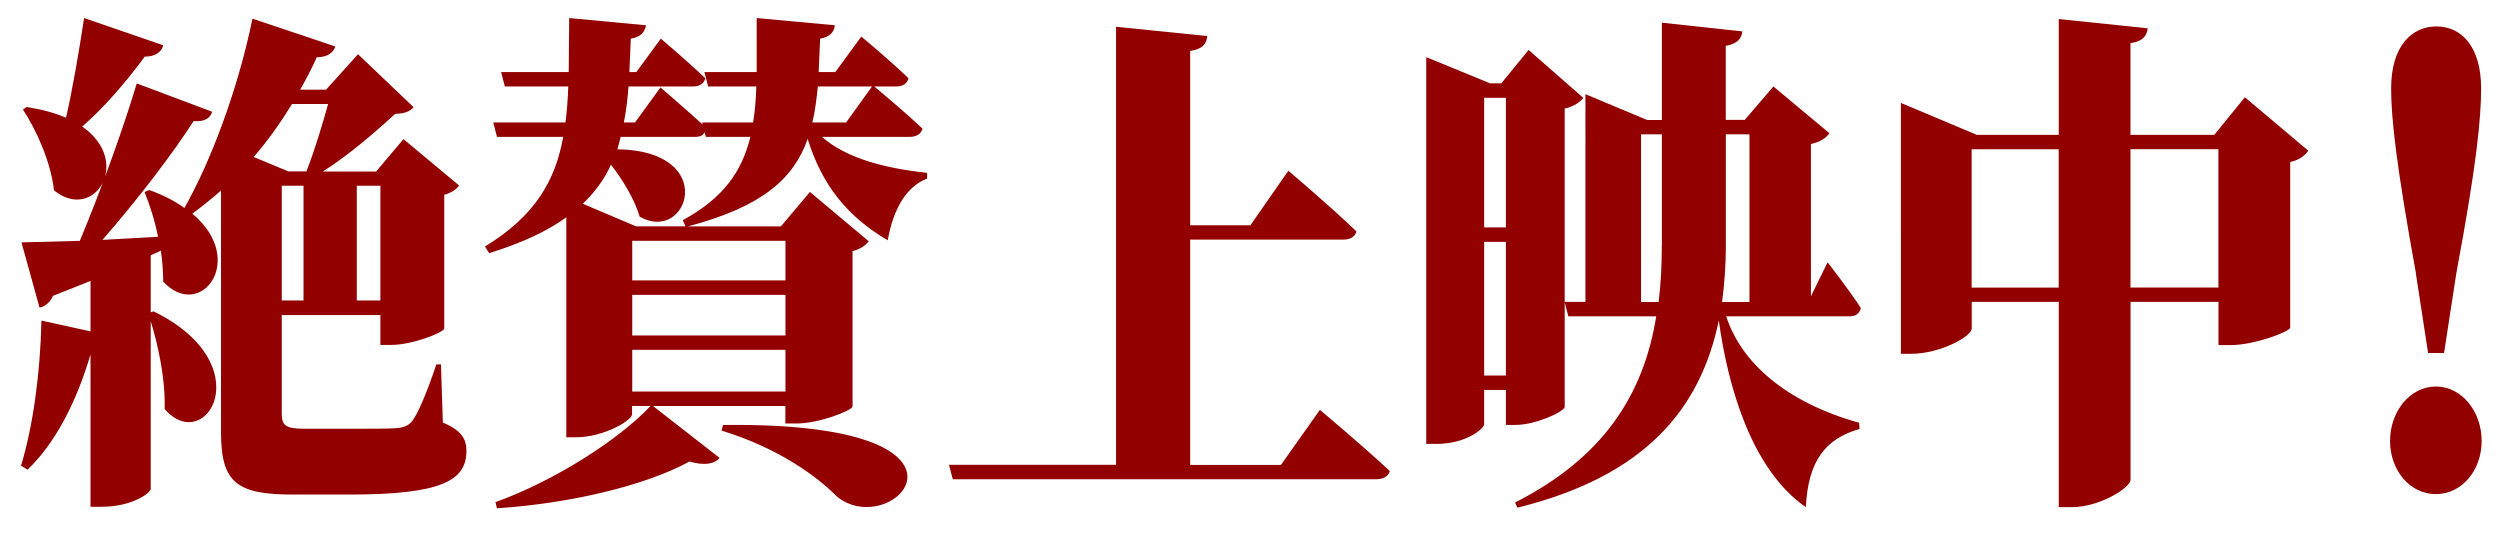
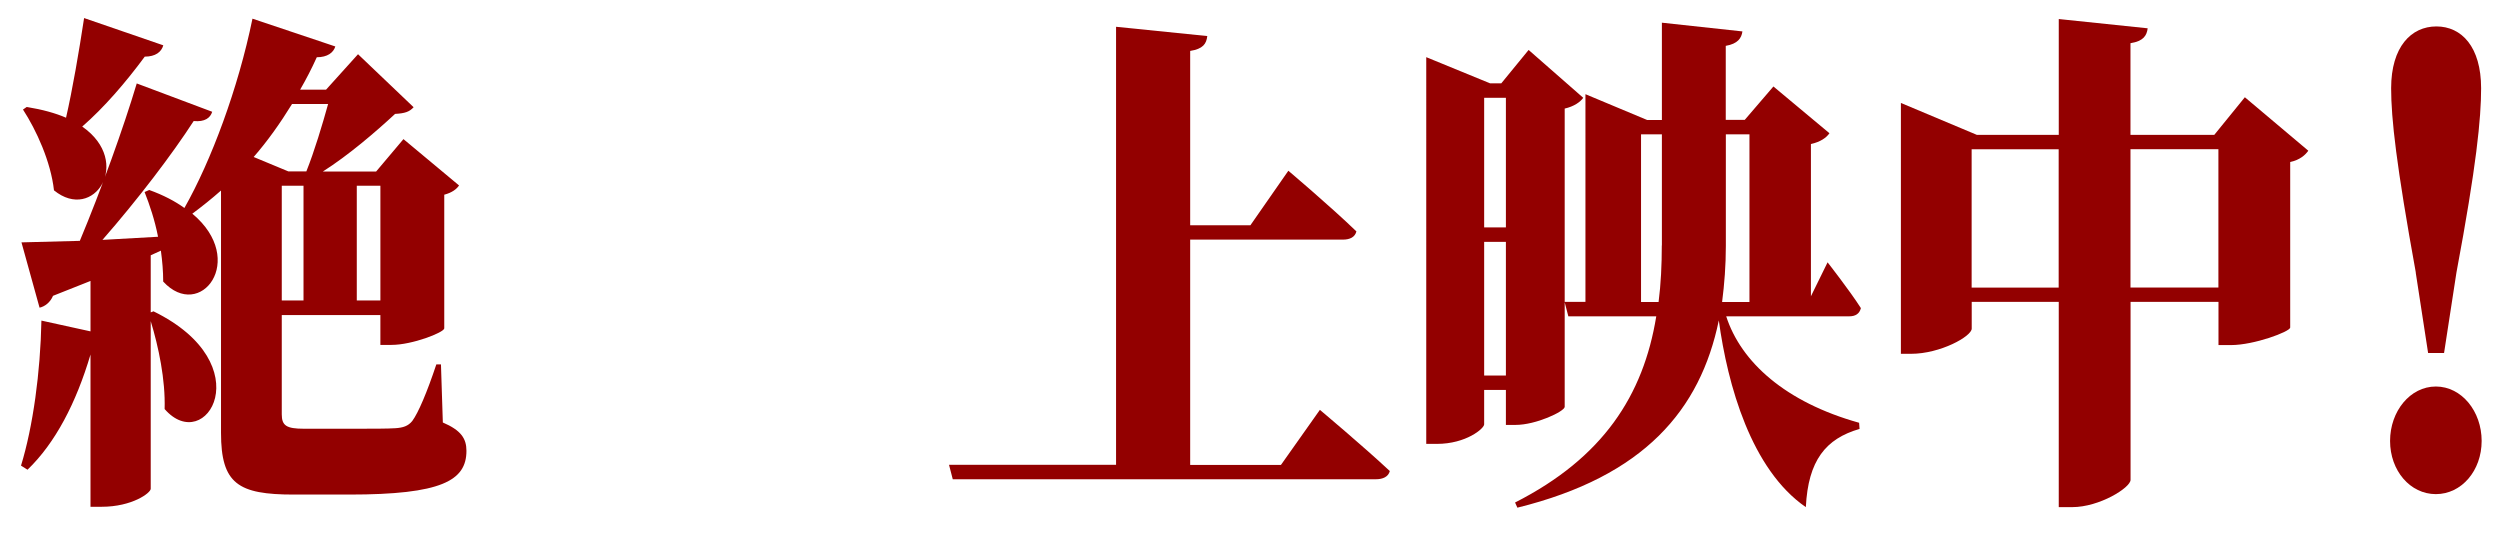
<svg xmlns="http://www.w3.org/2000/svg" id="_レイヤー_1" data-name="レイヤー 1" width="99mm" height="21.63mm" viewBox="0 0 280.63 61.3">
  <defs>
    <style>
      .cls-1 {
        fill: #930000;
      }
    </style>
  </defs>
  <g>
-     <path class="cls-1" d="M10.16,37.19v-5.66l-4.21,1.67c-.31.75-.94,1.21-1.51,1.33l-2.03-7.33,6.55-.17c2.39-5.72,4.89-12.65,6.39-17.67l8.47,3.18c-.21.69-.83,1.16-2.08,1.04-2.39,3.7-6.29,8.83-10.24,13.34l6.24-.35c-.36-1.85-.94-3.58-1.51-5.02l.52-.23c1.61.58,2.91,1.27,3.95,2.02,3.01-5.31,6.03-13.4,7.64-21.25l9.3,3.12c-.21.69-.88,1.21-2.08,1.21-.57,1.27-1.2,2.48-1.87,3.64h2.91l3.59-3.98,6.24,5.95c-.47.52-.99.69-2.08.75-2.18,2.02-5.2,4.62-8.11,6.47h5.98l3.07-3.64,6.24,5.2c-.26.4-.78.81-1.66,1.04v15.01c-.05.46-3.59,1.85-5.92,1.85h-1.25v-3.35h-11.07v11.14c0,1.27.52,1.62,2.49,1.62h5.77c1.92,0,3.64,0,4.52-.06.83-.06,1.4-.23,1.87-.81.68-.92,1.66-3.23,2.7-6.35h.52l.21,6.52c2.03.87,2.65,1.79,2.65,3.18,0,3.35-2.81,4.91-13.15,4.91h-6.24c-6.24,0-8.16-1.21-8.16-6.93v-27.2c-1.04.92-2.13,1.79-3.22,2.6,6.24,5.2.88,12.13-3.27,7.62,0-1.16-.1-2.31-.26-3.47l-1.14.52v6.41l.31-.12c12.16,5.95,5.87,16.28,1.25,10.97.1-3.29-.68-6.99-1.56-9.87v18.82c0,.46-2.08,2.02-5.51,2.02h-1.25v-17.09c-1.61,5.43-3.95,9.93-7.07,12.93l-.73-.46c1.35-4.39,2.18-10.51,2.29-16.28l5.51,1.21ZM7.41,13.22c.73-3.18,1.46-7.45,2.03-11.2l8.89,3.06c-.21.75-.88,1.27-2.08,1.27-2.13,2.89-4.57,5.72-7.02,7.85,5.72,3.98,1.3,10.8-3.17,7.16-.36-3.23-1.98-6.76-3.48-9.07l.42-.29c1.77.29,3.22.69,4.42,1.21ZM28.46,17.61l3.9,1.62h2.03c.88-2.19,1.82-5.31,2.44-7.56h-4.05c-1.35,2.19-2.75,4.16-4.31,5.95ZM34.07,33.72v-12.88h-2.44v12.88h2.44ZM42.7,33.72v-12.88h-2.65v12.88h2.65Z" />
-     <path class="cls-1" d="M63.59,24.37c-2.13,1.56-4.99,2.89-8.68,4.04l-.47-.75c5.61-3.41,7.9-7.39,8.78-12.3h-7.43l-.42-1.62h8.11c.16-1.27.26-2.66.31-4.04h-7.12l-.42-1.62h7.59l.05-6.06,8.63.81c-.16.81-.62,1.33-1.71,1.5l-.16,3.75h.78l2.75-3.75s3.07,2.6,4.99,4.45c-.16.64-.68.92-1.4.92h-7.22c-.1,1.39-.26,2.77-.52,4.04h1.25l2.86-3.93s2.7,2.31,4.73,4.16l-.05-.23h5.72c.21-1.27.31-2.6.36-4.04h-5.41l-.42-1.62h5.87V2.02l8.78.81c-.1.81-.62,1.33-1.66,1.5l-.16,3.75h1.87l2.91-3.98s3.27,2.71,5.3,4.68c-.16.64-.68.92-1.4.92h-2.44c.62.52,3.53,2.94,5.41,4.74-.16.63-.73.92-1.46.92h-9.82c2.86,2.54,7.54,3.58,11.8,4.04v.64c-2.29.87-3.79,3.35-4.42,6.93-4.42-2.6-7.33-6.06-8.99-11.38-1.56,4.45-5.09,7.62-13.46,9.82h10.45l3.27-3.87,6.6,5.54c-.31.4-.88.87-1.82,1.1v17.44c-.05.46-3.79,1.91-6.24,1.91h-1.3v-1.96h-14.86l7.48,5.83c-.52.63-1.61.92-3.38.4-5.09,2.77-13.62,4.73-21.62,5.25l-.16-.69c6.7-2.42,13.88-7.04,17.41-10.8h-2.08v.92c0,.75-3.27,2.6-6.29,2.6h-1.09v-24.71ZM65.41,22.86l5.98,2.54h5.56l-.31-.69c4.57-2.48,6.65-5.49,7.59-9.35h-4.99l-.16-.52c-.16.4-.57.52-1.09.52h-8.32l-.36,1.39c11.49.17,7.9,10.68,2.49,7.56-.57-1.96-1.92-4.16-3.22-5.83-.73,1.62-1.77,3.06-3.17,4.39ZM88.17,27.02h-17.2v4.45h17.2v-4.45ZM70.97,33.09v4.56h17.2v-4.56h-17.2ZM70.97,39.26v4.68h17.2v-4.68h-17.2ZM93.94,55.72c-2.23-2.25-6.55-5.43-12.94-7.39l.16-.63c31.81-.41,19.13,13.22,12.78,8.03ZM91.19,13.74h3.79l2.91-4.04h-6.08c-.16,1.44-.31,2.77-.62,4.04Z" />
+     <path class="cls-1" d="M10.16,37.19v-5.66l-4.21,1.67c-.31.75-.94,1.21-1.51,1.33l-2.03-7.33,6.55-.17c2.39-5.72,4.89-12.65,6.39-17.67l8.47,3.18c-.21.69-.83,1.16-2.08,1.04-2.39,3.7-6.29,8.83-10.24,13.34l6.24-.35c-.36-1.85-.94-3.58-1.51-5.02l.52-.23c1.61.58,2.91,1.27,3.95,2.02,3.01-5.31,6.03-13.4,7.64-21.25l9.3,3.12c-.21.69-.88,1.21-2.08,1.21-.57,1.27-1.2,2.48-1.87,3.64h2.91l3.59-3.98,6.24,5.95c-.47.52-.99.69-2.08.75-2.18,2.02-5.2,4.62-8.11,6.47h5.98l3.07-3.64,6.24,5.2c-.26.4-.78.81-1.66,1.04v15.01c-.05.46-3.59,1.85-5.92,1.85h-1.25v-3.35h-11.07v11.14c0,1.27.52,1.62,2.49,1.62h5.77c1.92,0,3.64,0,4.52-.06.83-.06,1.4-.23,1.87-.81.68-.92,1.66-3.23,2.7-6.35h.52l.21,6.52c2.03.87,2.65,1.79,2.65,3.18,0,3.35-2.81,4.91-13.15,4.91h-6.24c-6.24,0-8.16-1.21-8.16-6.93v-27.2c-1.04.92-2.13,1.79-3.22,2.6,6.24,5.2.88,12.13-3.27,7.62,0-1.16-.1-2.31-.26-3.47l-1.14.52v6.41l.31-.12c12.16,5.95,5.87,16.28,1.25,10.97.1-3.29-.68-6.99-1.56-9.87v18.82c0,.46-2.08,2.02-5.51,2.02h-1.25v-17.09c-1.61,5.43-3.95,9.93-7.07,12.93l-.73-.46c1.35-4.39,2.18-10.51,2.29-16.28l5.51,1.21M7.41,13.22c.73-3.18,1.46-7.45,2.03-11.2l8.89,3.06c-.21.75-.88,1.27-2.08,1.27-2.13,2.89-4.57,5.72-7.02,7.85,5.72,3.98,1.3,10.8-3.17,7.16-.36-3.23-1.98-6.76-3.48-9.07l.42-.29c1.77.29,3.22.69,4.42,1.21ZM28.46,17.61l3.9,1.62h2.03c.88-2.19,1.82-5.31,2.44-7.56h-4.05c-1.35,2.19-2.75,4.16-4.31,5.95ZM34.07,33.72v-12.88h-2.44v12.88h2.44ZM42.7,33.72v-12.88h-2.65v12.88h2.65Z" />
    <path class="cls-1" d="M125.28,52.2V3l10.24,1.04c-.1.87-.47,1.44-1.92,1.67v19.57h6.76l4.26-6.12s4.78,4.04,7.64,6.81c-.16.64-.73.92-1.51.92h-17.15v25.29h10.19l4.37-6.18s4.89,4.1,7.85,6.87c-.16.64-.78.92-1.56.92h-47.5l-.42-1.62h18.76Z" />
    <path class="cls-1" d="M160.1,6.41l7.17,2.94h1.25l3.07-3.75,6.13,5.37c-.31.46-1.04.98-2.08,1.21v33.49c-.05.52-3.22,2.02-5.51,2.02h-1.09v-3.93h-2.44v3.87c0,.46-2.03,2.19-5.3,2.19h-1.2V6.41ZM166.6,25.52h2.44v-14.55h-2.44v14.55ZM166.6,42.15h2.44v-15.01h-2.44v15.01ZM177.98,10.57l6.91,2.89h1.66V2.54l9.04.98c-.1.75-.52,1.39-1.87,1.62v8.31h2.13l3.22-3.75,6.29,5.25c-.36.52-1.04.98-2.08,1.21v17.09l1.87-3.81s2.49,3.18,3.74,5.14c-.16.64-.62.92-1.3.92h-13.82c1.66,5.14,6.65,9.64,14.92,11.95l.05.69c-3.79,1.1-5.77,3.52-6.03,8.78-6.13-4.22-8.78-13.69-9.77-20.96-2.08,10.05-8.37,17.5-22.61,21.02l-.26-.58c9.87-5.02,14.4-12.01,15.85-20.9h-9.87l-.42-1.62h2.34V10.57ZM186.55,27.54v-12.47h-2.34v18.82h1.97c.26-2.02.36-4.16.36-6.35ZM196.38,33.89V15.07h-2.65v12.53c0,2.19-.16,4.27-.42,6.29h3.07Z" />
    <path class="cls-1" d="M239.15,4.85v10.28h9.41l3.43-4.22,7.12,6c-.31.46-.94,1.04-2.03,1.27v18.59c-.05.46-4.05,1.96-6.65,1.96h-1.4v-4.85h-9.87v19.98c0,.87-3.48,3.06-6.55,3.06h-1.51v-23.04h-9.77v3c0,.87-3.53,2.83-6.81,2.83h-1.14V11.55l8.52,3.58h9.2V2.13l9.98,1.04c-.1.81-.47,1.44-1.92,1.67ZM231.09,32.28v-15.53h-9.77v15.53h9.77ZM249.02,16.74h-9.87v15.53h9.87v-15.53Z" />
  </g>
  <path class="cls-1" d="M268.29,49.49c0-3.33,2.25-6.11,5.14-6.11s5.14,2.78,5.14,6.11-2.25,5.97-5.14,5.97-5.14-2.64-5.14-5.97ZM271.18,30.59c-2.19-12.08-2.77-17.29-2.77-20.69,0-4.65,2.25-6.94,5.08-6.94s5.02,2.29,5.02,6.94c0,3.4-.52,8.68-2.77,20.69l-1.39,9.03h-1.79l-1.39-9.03Z" />
</svg>